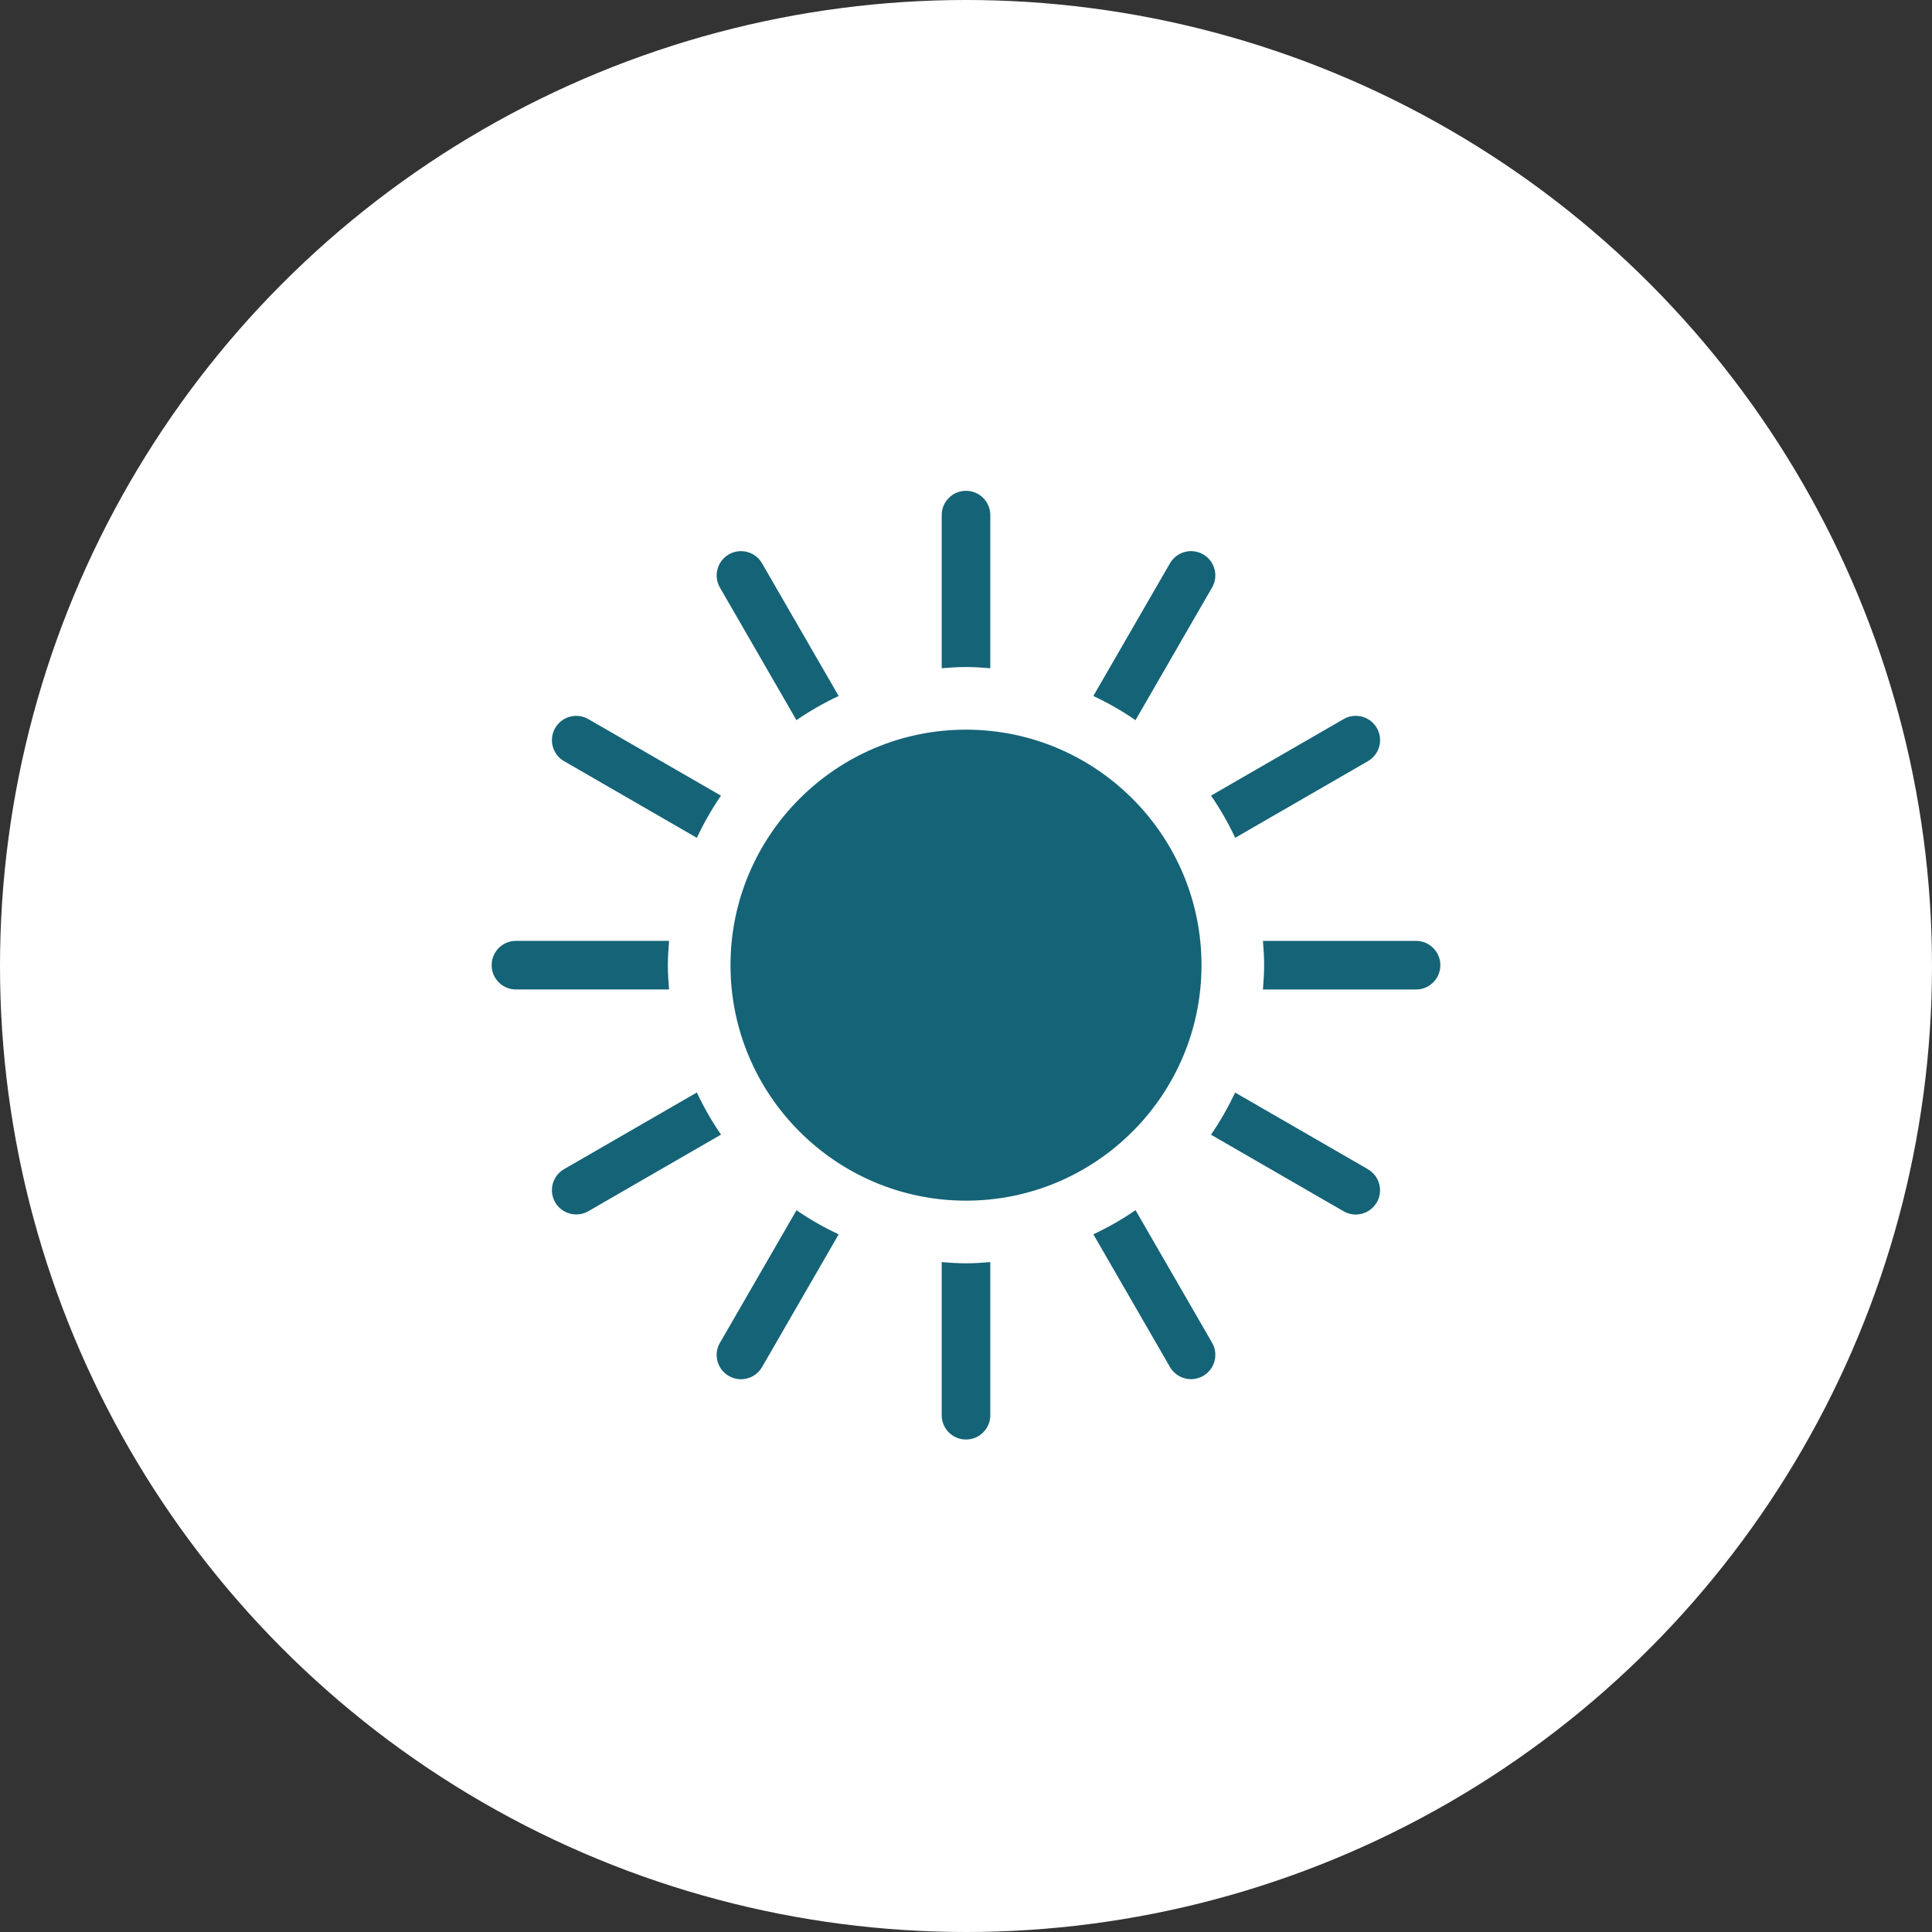
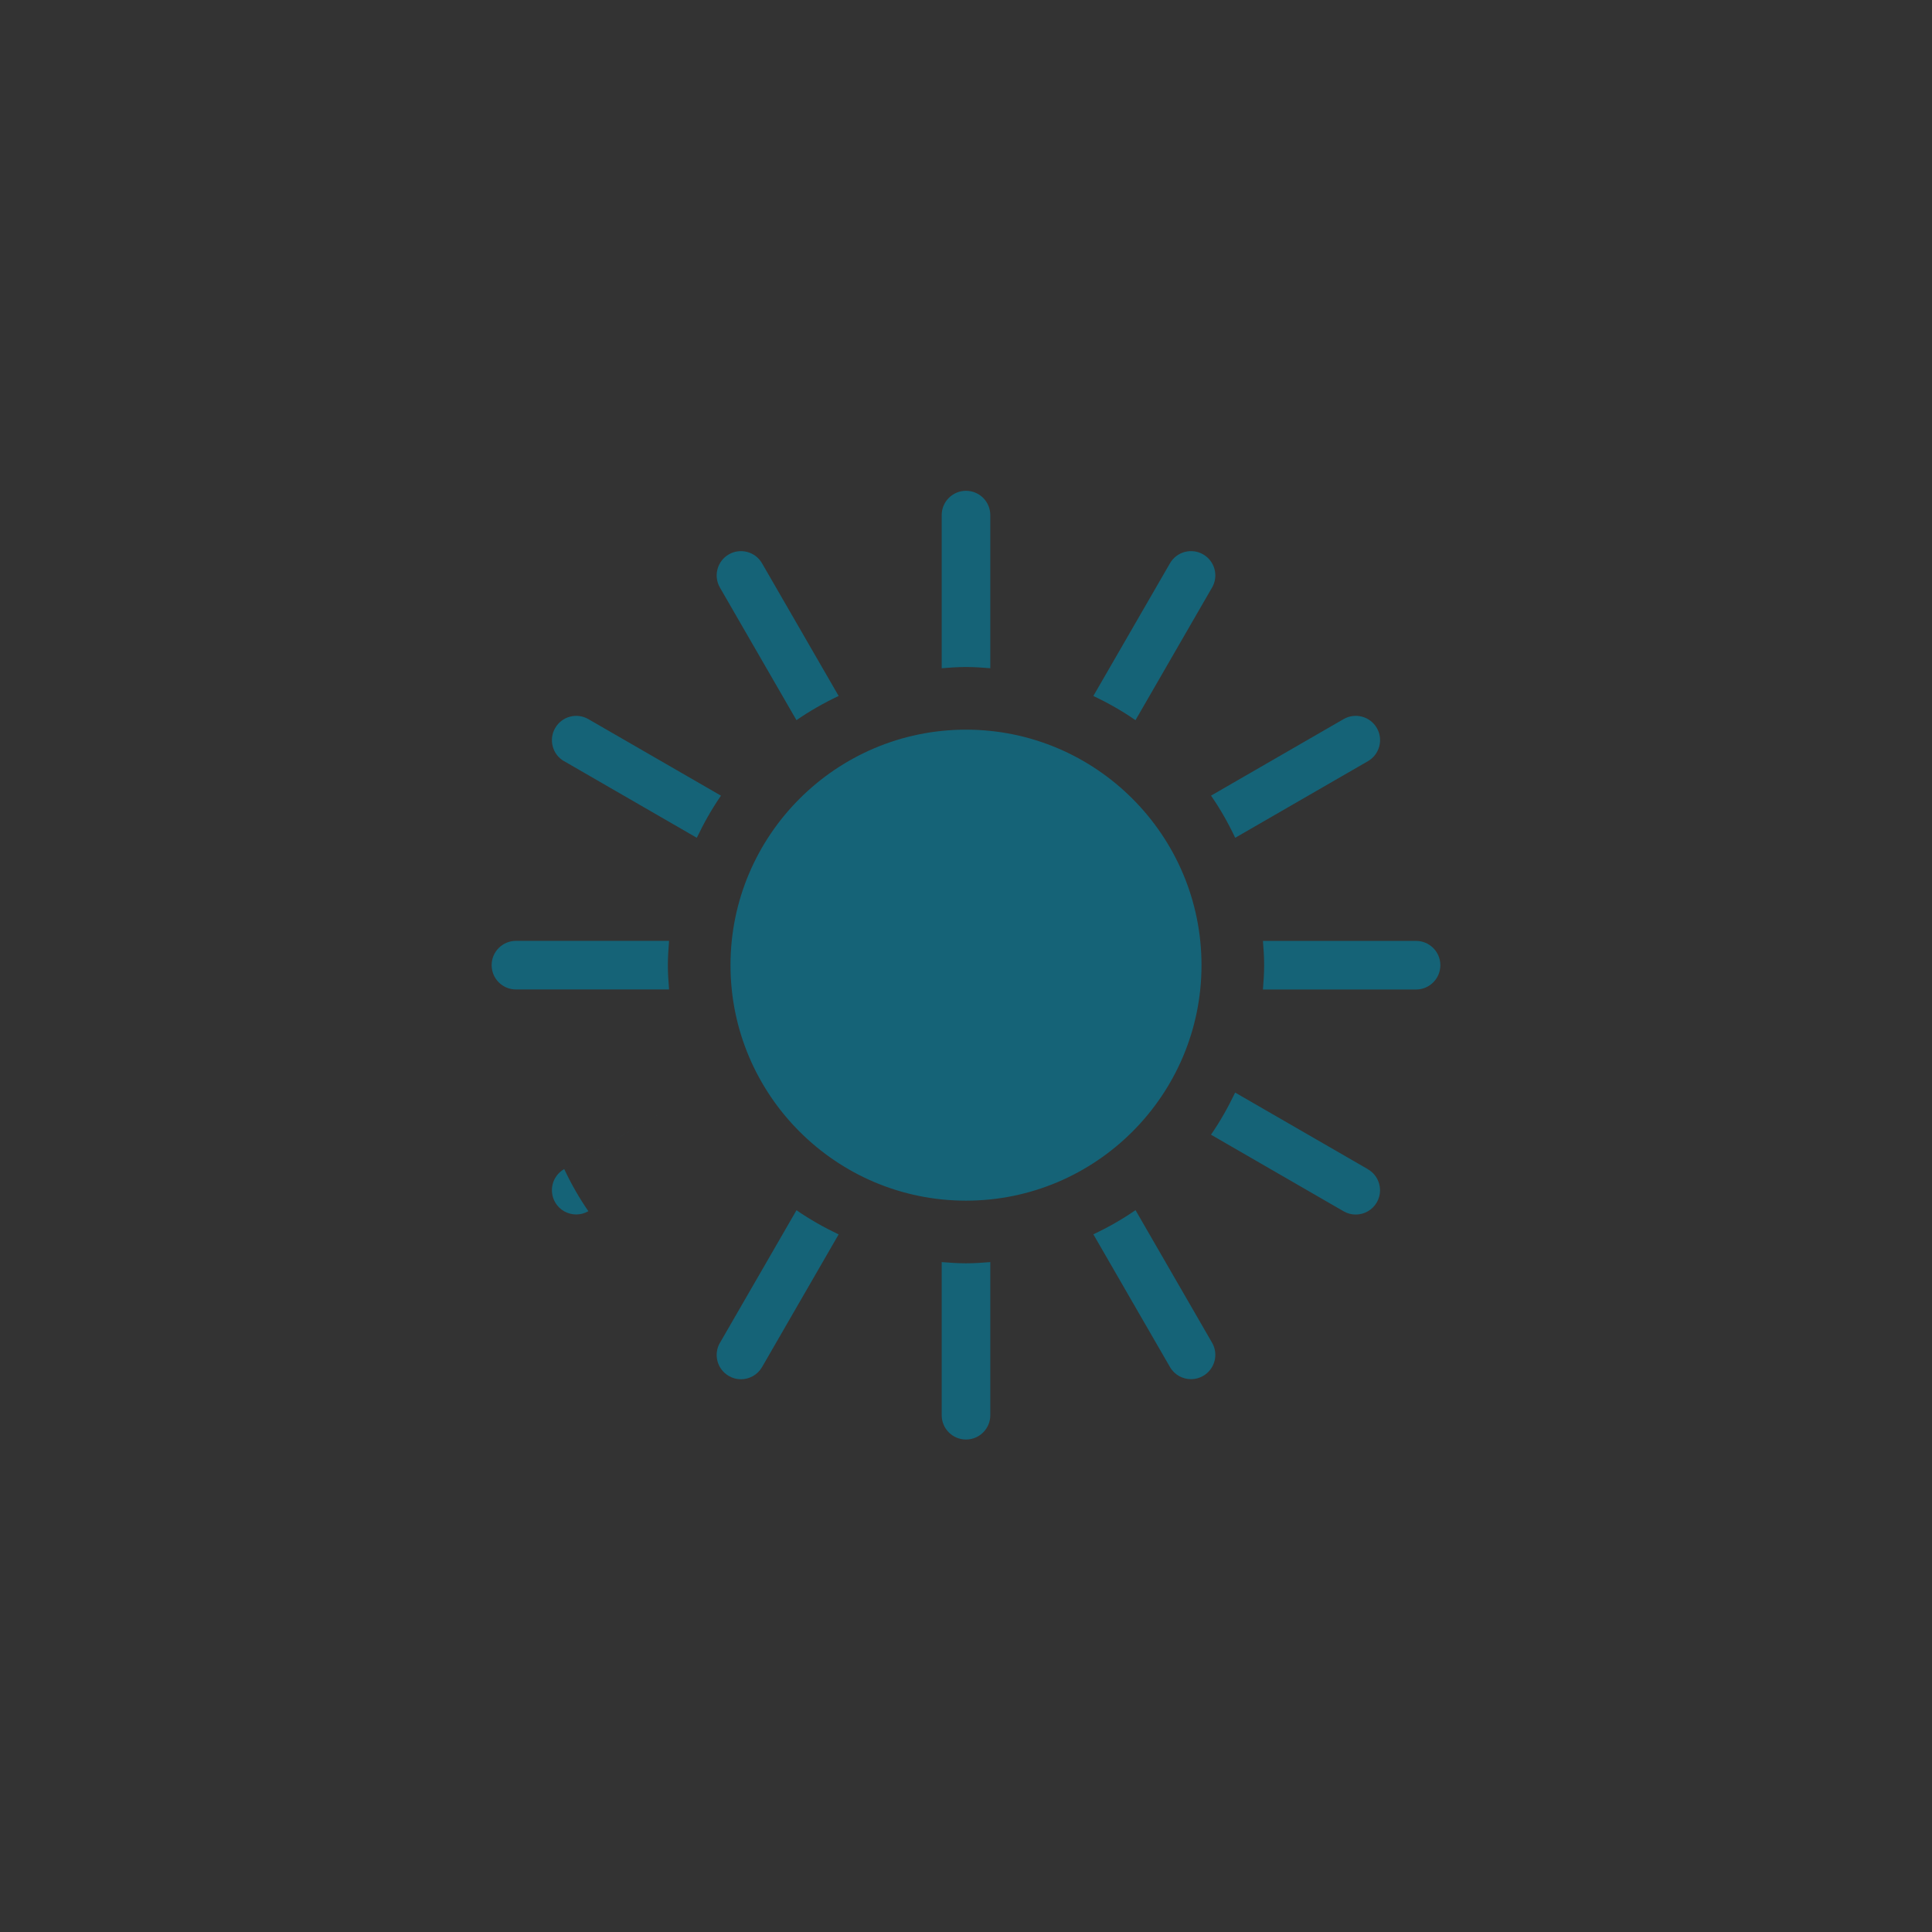
<svg xmlns="http://www.w3.org/2000/svg" id="Livello_1" viewBox="0 0 460.4 460.4">
  <rect x="0" y="0" width="460.4" height="460.4" fill="#333333" stroke="none" />
  <defs>
    <style>
      .cls-1 {
        fill: #fff;
      }

      .cls-2 {
        fill: #156377;
      }
    </style>
  </defs>
-   <circle class="cls-1" cx="230.2" cy="230.2" r="230.2" />
-   <path class="cls-2" d="M235.99,159.24v-36.49c0-3.2-2.59-5.79-5.79-5.79s-5.79,2.59-5.79,5.79v36.49c1.91-.15,3.83-.29,5.79-.29s3.87.14,5.79.29ZM134.43,181.39l31.62,18.26c1.67-3.5,3.57-6.87,5.76-10.04l-31.6-18.24c-2.76-1.6-6.31-.66-7.91,2.12-1.6,2.77-.65,6.31,2.12,7.91ZM189.81,171.61c3.17-2.19,6.53-4.1,10.04-5.76l-18.26-31.62c-1.6-2.77-5.14-3.71-7.91-2.12-2.77,1.6-3.72,5.14-2.12,7.91l18.24,31.6ZM159.15,230c0-1.95.14-3.87.29-5.79h-36.49c-3.2,0-5.79,2.59-5.79,5.79s2.59,5.79,5.79,5.79h36.49c-.15-1.91-.29-3.83-.29-5.79ZM288.84,140.02c1.6-2.77.65-6.31-2.12-7.91-2.76-1.59-6.3-.66-7.91,2.12l-18.26,31.62c3.51,1.67,6.88,3.57,10.04,5.77l18.24-31.6ZM294.35,199.65l31.63-18.26c2.77-1.6,3.72-5.14,2.12-7.91-1.6-2.77-5.14-3.71-7.91-2.12l-31.6,18.24c2.2,3.17,4.1,6.53,5.76,10.04ZM270.59,288.38c-3.16,2.2-6.53,4.1-10.04,5.76l18.26,31.63c1.07,1.86,3.02,2.89,5.02,2.89.98,0,1.98-.25,2.89-.78,2.77-1.6,3.72-5.14,2.12-7.91l-18.25-31.6ZM325.97,278.62l-31.63-18.26c-1.67,3.5-3.57,6.87-5.76,10.04l31.6,18.25c.91.53,1.91.78,2.89.78,2,0,3.95-1.04,5.02-2.89,1.6-2.77.65-6.31-2.12-7.91ZM337.45,224.22h-36.49c.15,1.91.29,3.83.29,5.78s-.14,3.88-.29,5.8h36.49c3.19,0,5.79-2.59,5.79-5.79s-2.59-5.79-5.79-5.79ZM171.56,319.99c-1.6,2.77-.65,6.31,2.12,7.91.91.53,1.91.78,2.89.78,2,0,3.95-1.04,5.02-2.89l18.26-31.63c-3.51-1.67-6.87-3.57-10.04-5.76l-18.25,31.61ZM224.41,300.76v36.49c0,3.2,2.59,5.79,5.79,5.79s5.79-2.59,5.79-5.79v-36.49c-1.91.16-3.83.29-5.79.29s-3.87-.14-5.79-.29ZM166.05,260.35l-31.63,18.26c-2.77,1.6-3.72,5.14-2.12,7.91,1.07,1.86,3.02,2.89,5.02,2.89.98,0,1.98-.25,2.89-.78l31.61-18.25c-2.19-3.16-4.1-6.53-5.76-10.04ZM230.2,173.88c-30.94,0-56.12,25.18-56.12,56.12s25.17,56.12,56.12,56.12,56.12-25.17,56.12-56.12-25.17-56.12-56.12-56.12Z" />
+   <path class="cls-2" d="M235.99,159.24v-36.49c0-3.2-2.59-5.79-5.79-5.79s-5.79,2.59-5.79,5.79v36.49c1.91-.15,3.83-.29,5.79-.29s3.87.14,5.79.29ZM134.43,181.39l31.62,18.26c1.67-3.5,3.57-6.87,5.76-10.04l-31.6-18.24c-2.76-1.6-6.31-.66-7.91,2.12-1.6,2.77-.65,6.31,2.12,7.91ZM189.81,171.61c3.17-2.19,6.53-4.1,10.04-5.76l-18.26-31.62c-1.6-2.77-5.14-3.71-7.91-2.12-2.77,1.6-3.72,5.14-2.12,7.91l18.24,31.6ZM159.15,230c0-1.95.14-3.87.29-5.79h-36.49c-3.2,0-5.79,2.59-5.79,5.79s2.59,5.79,5.79,5.79h36.49c-.15-1.91-.29-3.83-.29-5.79ZM288.84,140.02c1.6-2.77.65-6.31-2.12-7.91-2.76-1.59-6.3-.66-7.91,2.12l-18.26,31.62c3.51,1.67,6.88,3.57,10.04,5.77l18.24-31.6ZM294.35,199.65l31.63-18.26c2.77-1.6,3.72-5.14,2.12-7.91-1.6-2.77-5.14-3.71-7.91-2.12l-31.6,18.24c2.2,3.17,4.1,6.53,5.76,10.04ZM270.59,288.38c-3.16,2.2-6.53,4.1-10.04,5.76l18.26,31.63c1.07,1.86,3.02,2.89,5.02,2.89.98,0,1.98-.25,2.89-.78,2.77-1.6,3.72-5.14,2.12-7.91l-18.25-31.6ZM325.97,278.62l-31.63-18.26c-1.67,3.5-3.57,6.87-5.76,10.04l31.6,18.25c.91.53,1.91.78,2.89.78,2,0,3.95-1.04,5.02-2.89,1.6-2.77.65-6.31-2.12-7.91ZM337.45,224.22h-36.49c.15,1.91.29,3.83.29,5.78s-.14,3.88-.29,5.8h36.49c3.19,0,5.79-2.59,5.79-5.79s-2.59-5.79-5.79-5.79ZM171.56,319.99c-1.6,2.77-.65,6.31,2.12,7.91.91.53,1.91.78,2.89.78,2,0,3.95-1.04,5.02-2.89l18.26-31.63c-3.51-1.67-6.87-3.57-10.04-5.76l-18.25,31.61ZM224.41,300.76v36.49c0,3.2,2.59,5.79,5.79,5.79s5.79-2.59,5.79-5.79v-36.49c-1.91.16-3.83.29-5.79.29s-3.87-.14-5.79-.29ZM166.05,260.35l-31.63,18.26c-2.77,1.6-3.72,5.14-2.12,7.91,1.07,1.86,3.02,2.89,5.02,2.89.98,0,1.98-.25,2.89-.78c-2.19-3.16-4.1-6.53-5.76-10.04ZM230.2,173.88c-30.94,0-56.12,25.18-56.12,56.12s25.17,56.12,56.12,56.12,56.12-25.17,56.12-56.12-25.17-56.12-56.12-56.12Z" />
</svg>